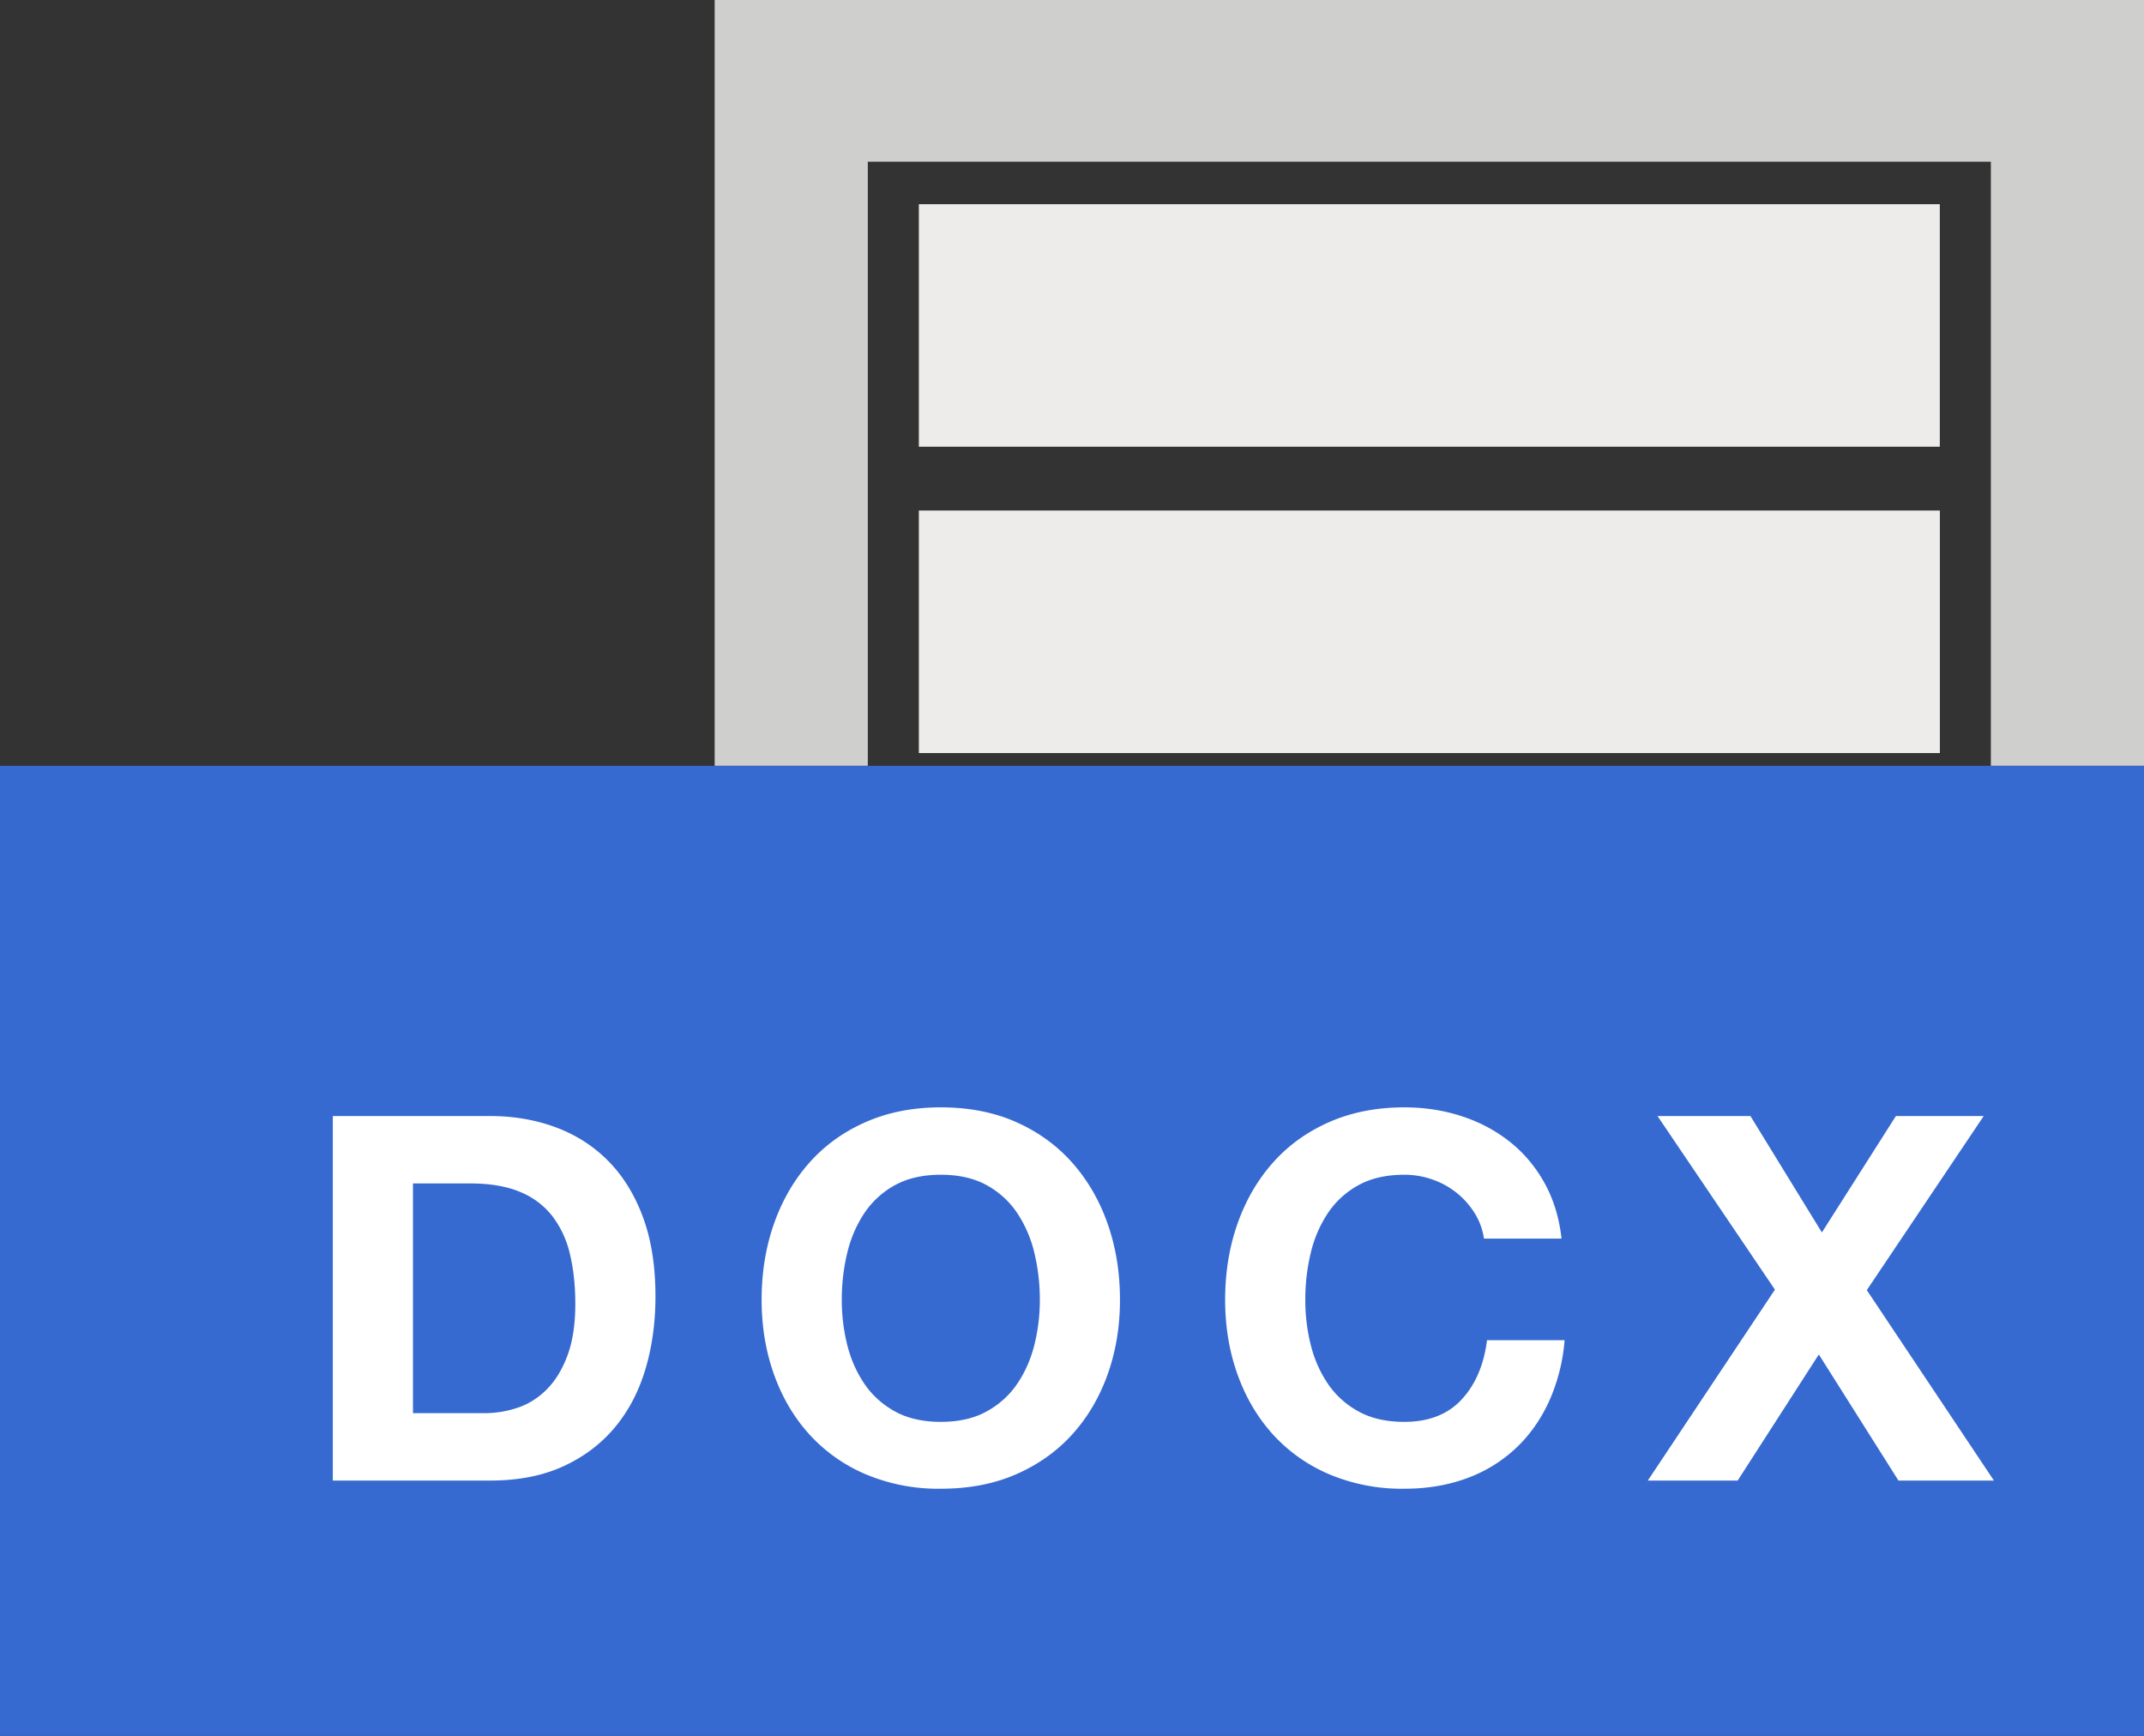
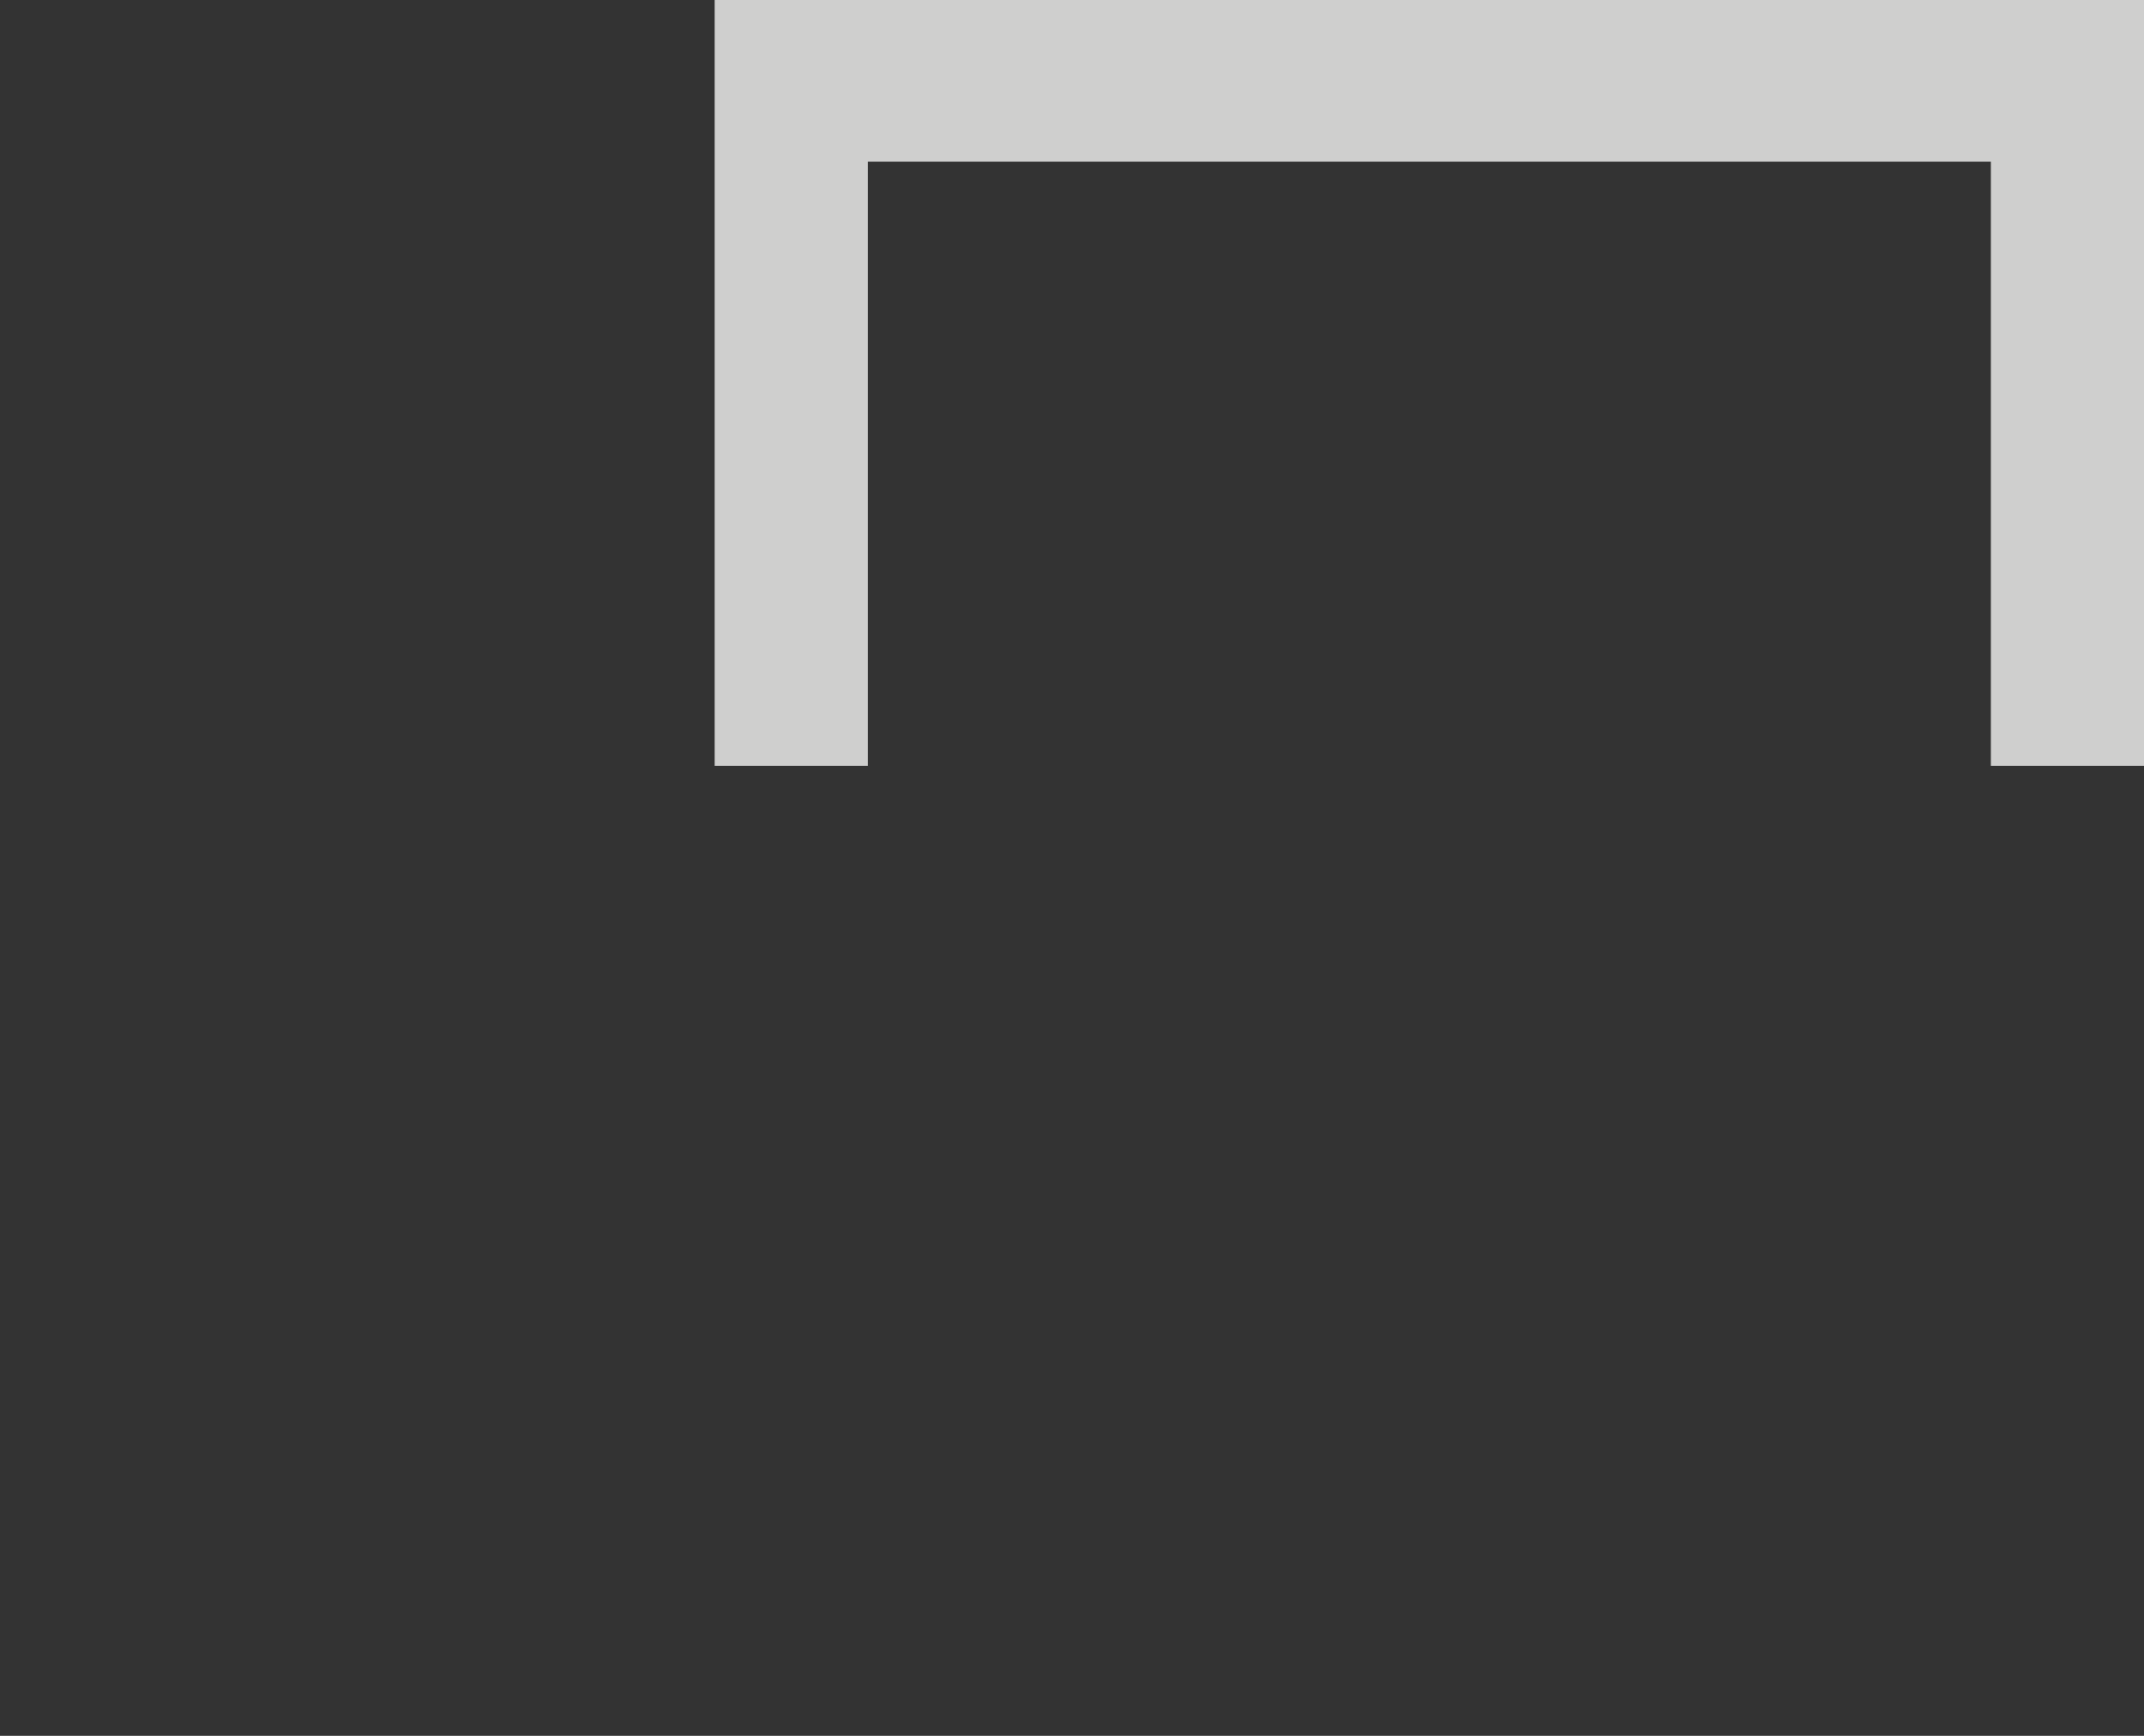
<svg xmlns="http://www.w3.org/2000/svg" width="42" height="34">
  <rect width="100%" height="100%" fill="#333333" stroke="none" />
  <g fill="none" fill-rule="evenodd">
    <path fill="#CFCFCE" d="M14 0v15h3V3.167h22V15h3V0z" />
-     <path fill="#EEECEA" d="M18 8.75h20V4H18zM18 14.75h20.001V10H18z" />
-     <path fill="#366AD0" d="M0 15h42v19H0z" />
-     <path d="M8.09 27.68h1.4c.227 0 .447-.037.66-.11.213-.073.403-.195.57-.365.167-.17.3-.392.4-.665.1-.273.15-.607.15-1 0-.36-.035-.685-.105-.975a1.945 1.945 0 0 0-.345-.745 1.53 1.53 0 0 0-.635-.475c-.263-.11-.588-.165-.975-.165H8.09v4.5zm-1.57-5.82H9.6c.46 0 .888.073 1.285.22.397.147.74.367 1.03.66.29.293.517.66.68 1.1.163.44.245.957.245 1.55 0 .52-.067 1-.2 1.44-.133.44-.335.82-.605 1.14-.27.32-.607.572-1.01.755-.403.183-.878.275-1.425.275H6.52v-7.14zm9.97 3.6c0 .3.035.592.105.875.07.283.182.538.335.765.153.227.353.408.6.545.247.137.547.205.9.205s.653-.068.9-.205c.247-.137.447-.318.6-.545.153-.227.265-.482.335-.765.07-.283.105-.575.105-.875 0-.313-.035-.617-.105-.91a2.41 2.41 0 0 0-.335-.785 1.7 1.7 0 0 0-.6-.55c-.247-.137-.547-.205-.9-.205s-.653.068-.9.205a1.7 1.7 0 0 0-.6.55 2.41 2.41 0 0 0-.335.785c-.07.293-.105.597-.105.91zm-1.57 0c0-.533.08-1.028.24-1.485.16-.457.39-.855.69-1.195.3-.34.668-.607 1.105-.8.437-.193.928-.29 1.475-.29.553 0 1.047.097 1.48.29.433.193.8.46 1.1.8.3.34.53.738.69 1.195.16.457.24.952.24 1.485 0 .52-.08 1.005-.24 1.455-.16.45-.39.842-.69 1.175-.3.333-.667.595-1.1.785-.433.19-.927.285-1.48.285a3.661 3.661 0 0 1-1.475-.285 3.16 3.16 0 0 1-1.105-.785c-.3-.333-.53-.725-.69-1.175-.16-.45-.24-.935-.24-1.455zm14.15-1.2a1.282 1.282 0 0 0-.18-.495 1.578 1.578 0 0 0-.825-.66 1.632 1.632 0 0 0-.555-.095c-.353 0-.653.068-.9.205a1.7 1.7 0 0 0-.6.55 2.41 2.41 0 0 0-.335.785c-.07.293-.105.597-.105.91 0 .3.035.592.105.875.07.283.182.538.335.765.153.227.353.408.6.545.247.137.547.205.9.205.48 0 .855-.147 1.125-.44.27-.293.435-.68.495-1.16h1.52a3.63 3.63 0 0 1-.31 1.21c-.167.36-.387.667-.66.92a2.805 2.805 0 0 1-.96.58c-.367.133-.77.2-1.21.2a3.661 3.661 0 0 1-1.475-.285 3.16 3.16 0 0 1-1.105-.785c-.3-.333-.53-.725-.69-1.175-.16-.45-.24-.935-.24-1.455 0-.533.08-1.028.24-1.485.16-.457.39-.855.69-1.195.3-.34.668-.607 1.105-.8.437-.193.928-.29 1.475-.29.393 0 .765.057 1.115.17.35.113.663.278.94.495.277.217.505.485.685.805.18.32.293.687.34 1.1h-1.52zm5.7 1l-2.3-3.4h1.82l1.4 2.28 1.45-2.28h1.72l-2.29 3.41L39.06 29h-1.87l-1.56-2.47L34.04 29h-1.76l2.49-3.74z" fill="#FFF" />
  </g>
</svg>